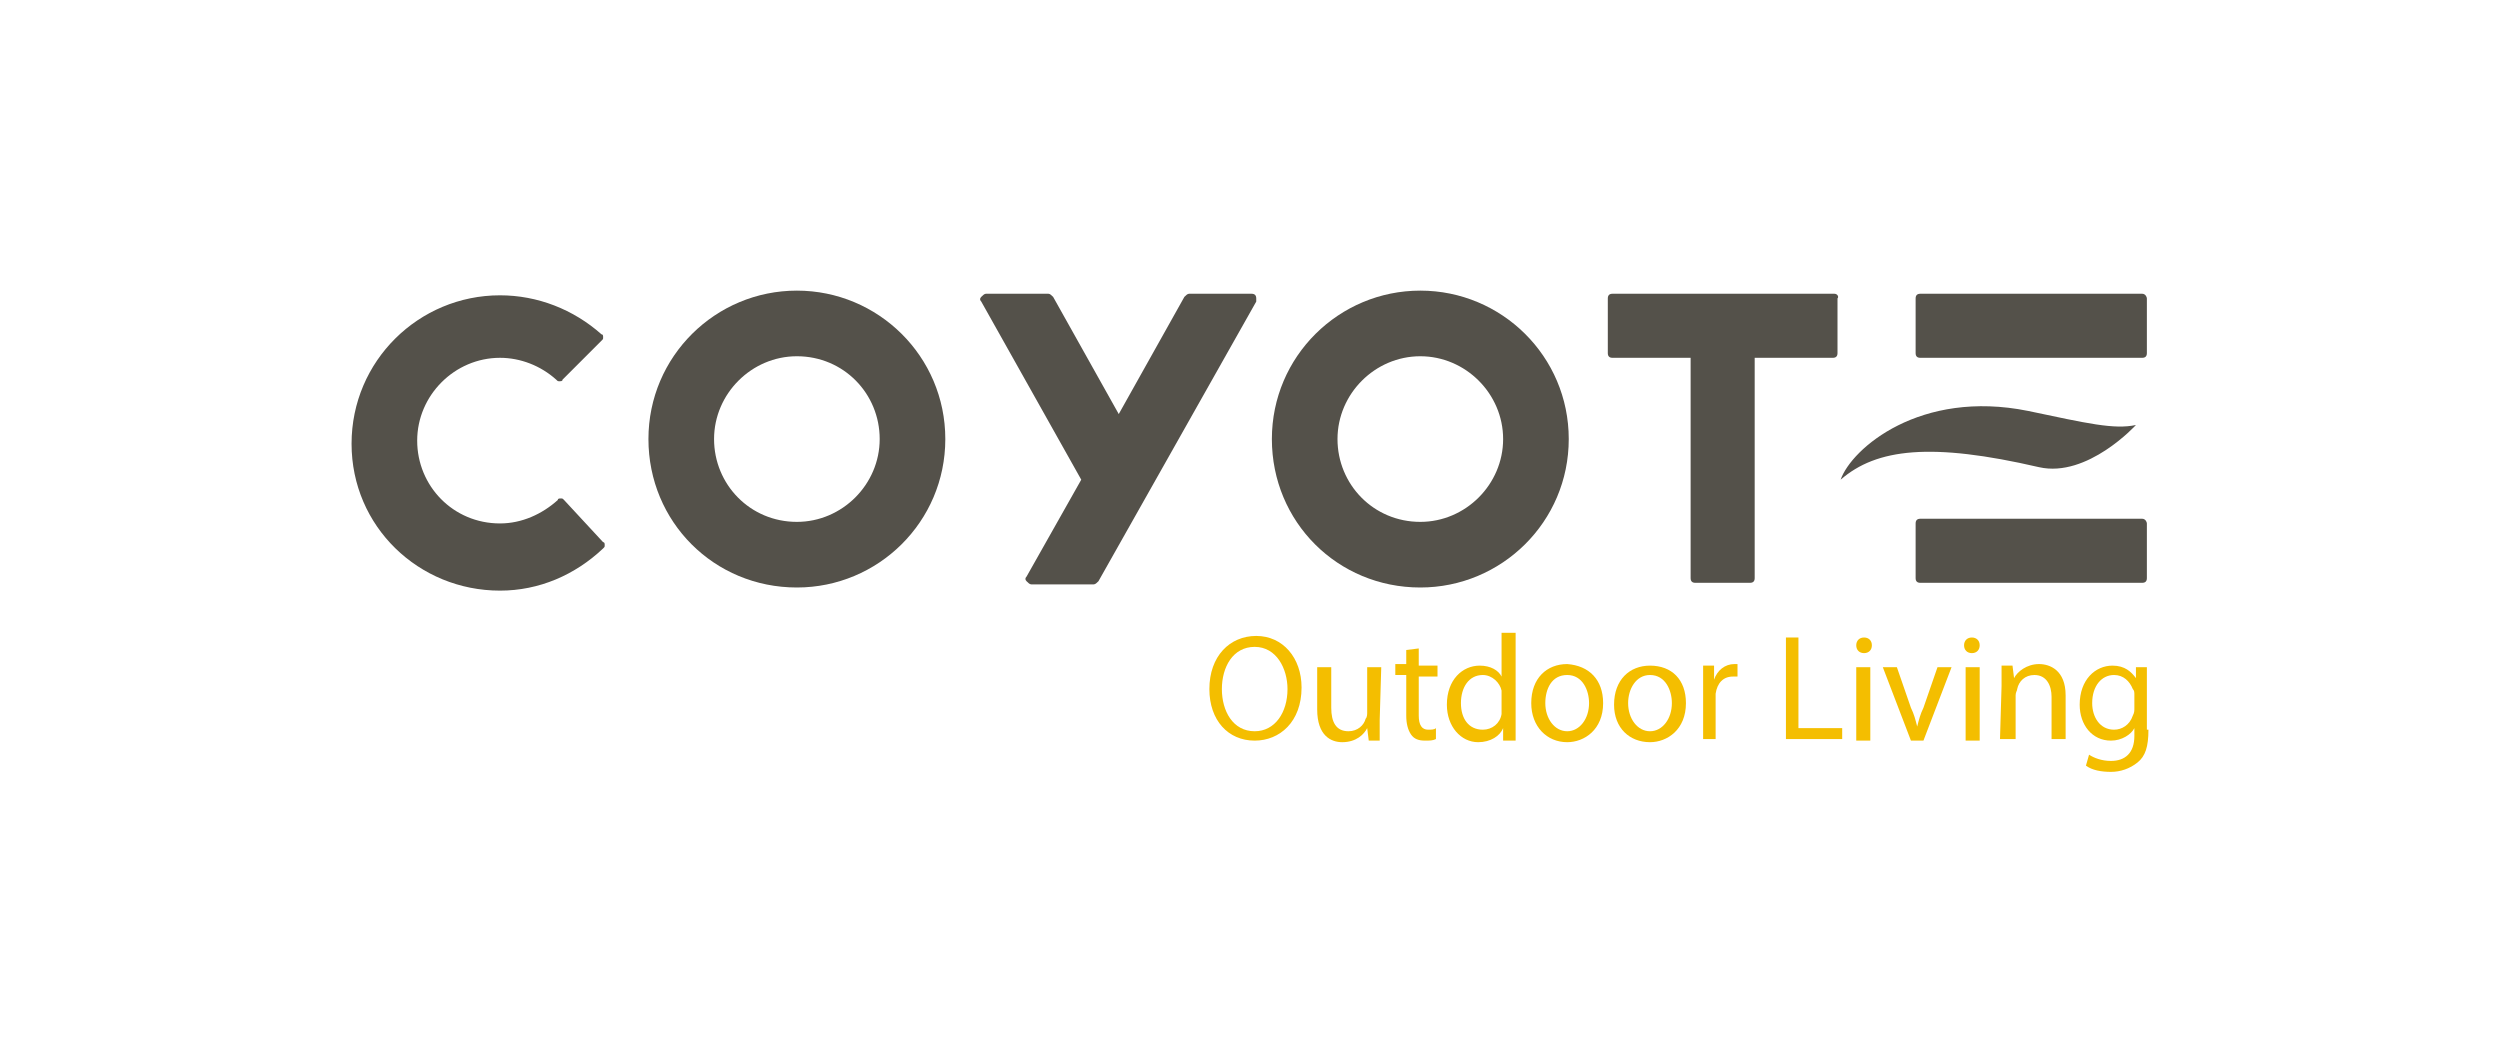
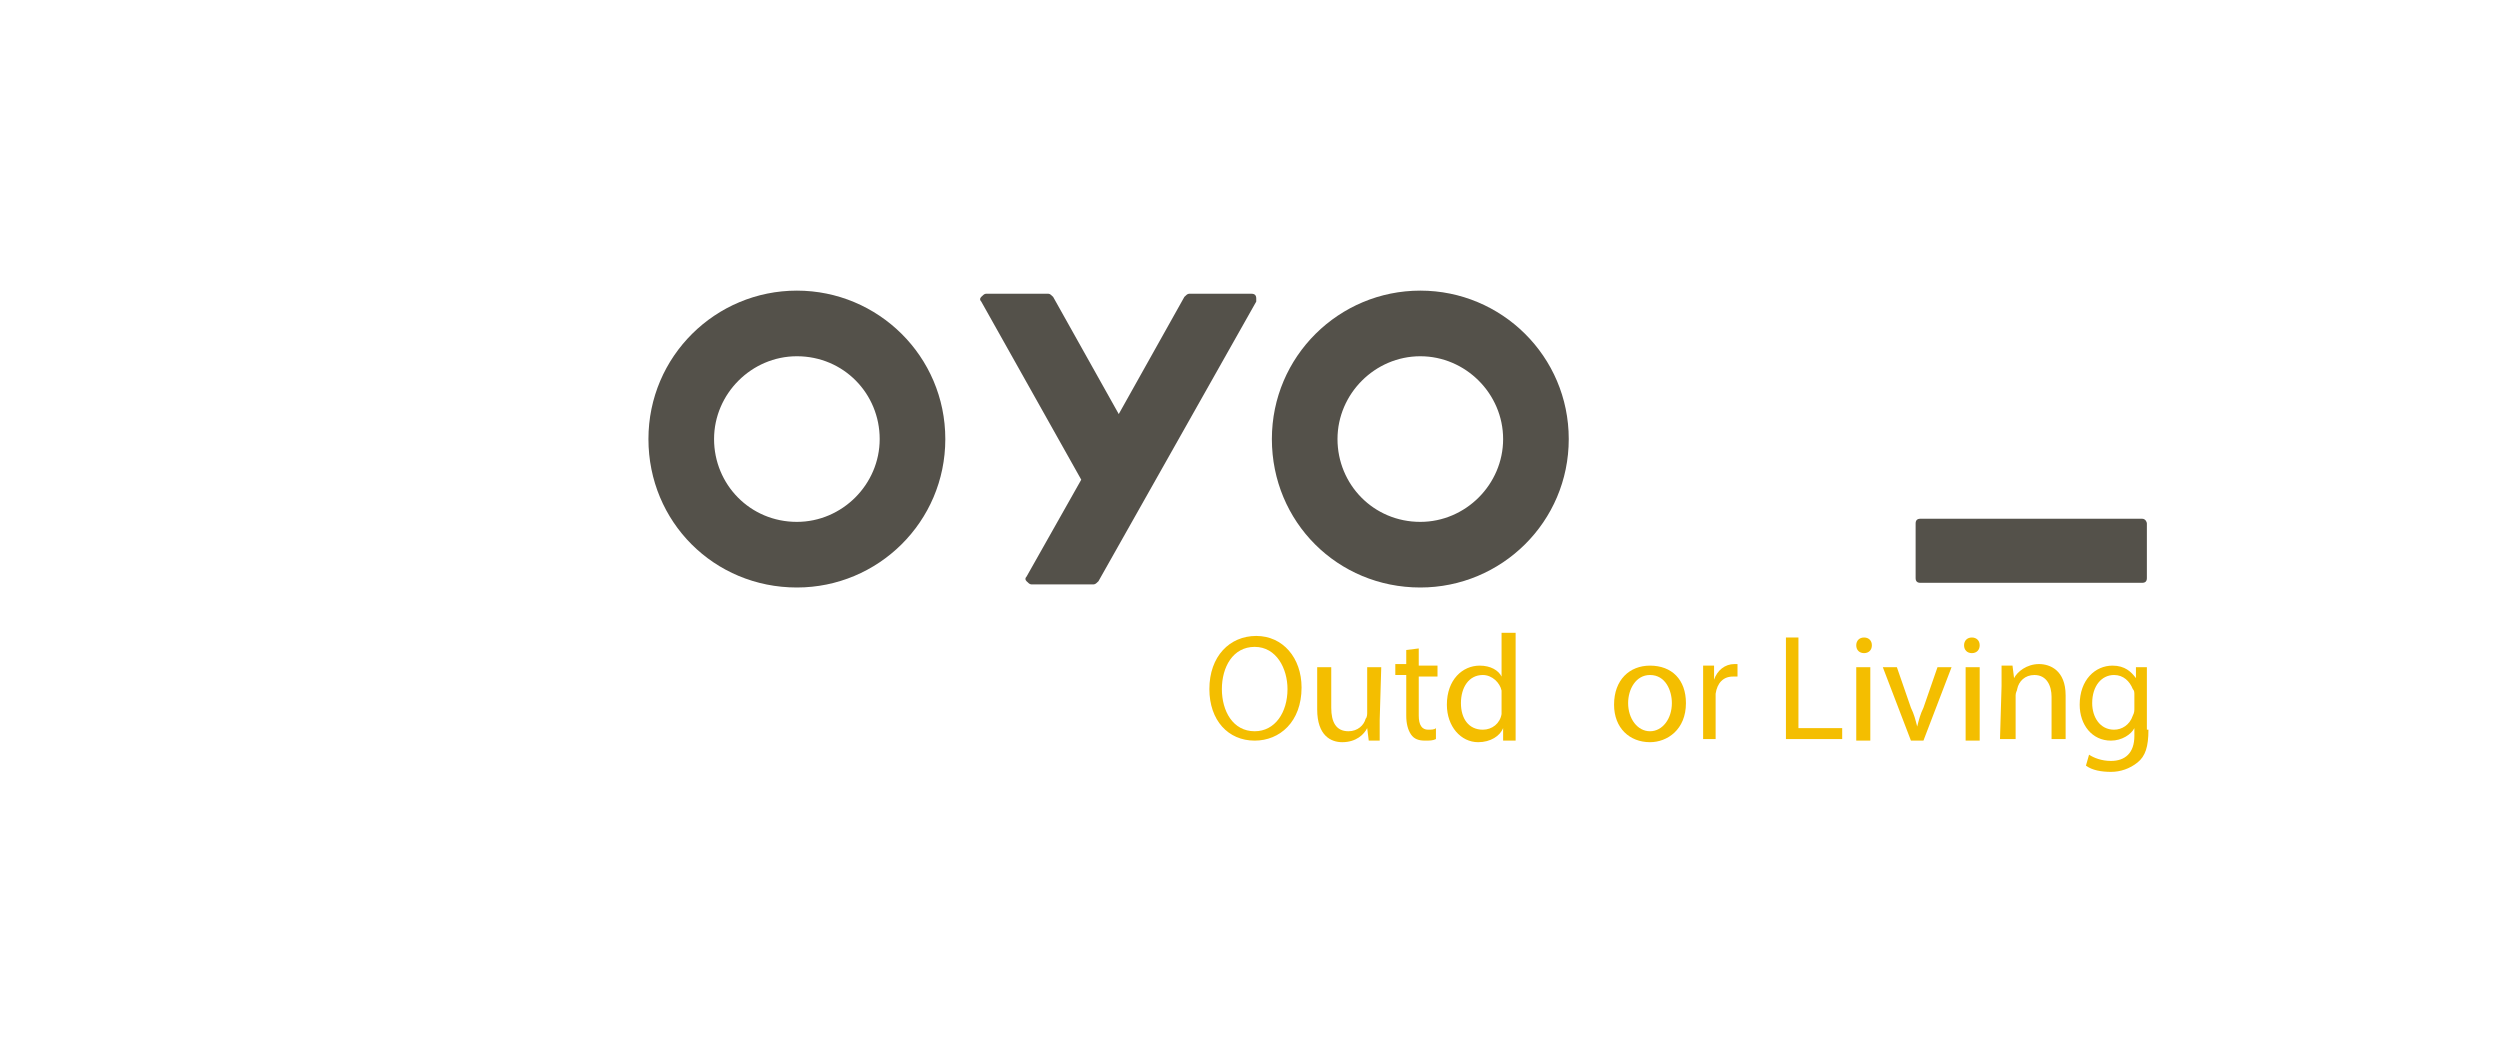
<svg xmlns="http://www.w3.org/2000/svg" version="1.1" id="Layer_1" x="0px" y="0px" viewBox="0 0 160 68" style="enable-background:new 0 0 160 68;" xml:space="preserve">
  <style type="text/css">
	.st0{fill:#54514A;}
	.st1{fill:#F4BE00;}
</style>
  <g>
    <g>
-       <path class="st0" d="M36.1,32c-0.1-0.1-0.1-0.1-0.2-0.1c-0.1,0-0.2,0-0.2,0.1c-1,0.9-2.3,1.5-3.7,1.5c-3,0-5.3-2.4-5.3-5.3    s2.4-5.3,5.3-5.3c1.3,0,2.6,0.5,3.6,1.4c0.1,0.1,0.1,0.1,0.2,0.1c0.1,0,0.2,0,0.2-0.1l2.5-2.5c0.1-0.1,0.1-0.1,0.1-0.2    c0-0.1,0-0.2-0.1-0.2c-1.8-1.6-4.1-2.5-6.5-2.5c-5.2,0-9.5,4.2-9.5,9.5s4.3,9.4,9.5,9.4c2.5,0,4.8-1,6.6-2.7    c0.1-0.1,0.1-0.1,0.1-0.2c0-0.1,0-0.2-0.1-0.2L36.1,32z" />
-     </g>
+       </g>
    <g>
      <path class="st0" d="M51,18.6c-5.2,0-9.5,4.2-9.5,9.5s4.2,9.5,9.5,9.5c5.2,0,9.5-4.2,9.5-9.5S56.2,18.6,51,18.6 M51,33.4    c-3,0-5.3-2.4-5.3-5.3s2.4-5.3,5.3-5.3c3,0,5.3,2.4,5.3,5.3S53.9,33.4,51,33.4" />
    </g>
    <g>
      <path class="st0" d="M90.9,18.6c-5.2,0-9.5,4.2-9.5,9.5s4.2,9.5,9.5,9.5c5.2,0,9.5-4.2,9.5-9.5S96.1,18.6,90.9,18.6 M90.9,33.4    c-3,0-5.3-2.4-5.3-5.3s2.4-5.3,5.3-5.3s5.3,2.4,5.3,5.3S93.8,33.4,90.9,33.4" />
    </g>
    <g>
-       <path class="st0" d="M117.4,18.8h-14.2c-0.2,0-0.3,0.1-0.3,0.3v3.5c0,0.2,0.1,0.3,0.3,0.3h5V37c0,0.2,0.1,0.3,0.3,0.3h3.5    c0.2,0,0.3-0.1,0.3-0.3V22.9h5c0.2,0,0.3-0.1,0.3-0.3v-3.5C117.7,19,117.6,18.8,117.4,18.8" />
-     </g>
+       </g>
    <g>
      <path class="st0" d="M80.4,19.1c0-0.2-0.1-0.3-0.3-0.3h-4c-0.1,0-0.2,0.1-0.3,0.2l-4.2,7.5L67.4,19c-0.1-0.1-0.2-0.2-0.3-0.2h-4    c-0.1,0-0.2,0.1-0.3,0.2c-0.1,0.1-0.1,0.2,0,0.3l6.4,11.4l-3.5,6.2c-0.1,0.1-0.1,0.2,0,0.3c0.1,0.1,0.2,0.2,0.3,0.2h4    c0.1,0,0.2-0.1,0.3-0.2l10.1-17.9C80.4,19.3,80.4,19.2,80.4,19.1" />
    </g>
    <g>
-       <path class="st0" d="M137.1,18.8h-14.2c-0.2,0-0.3,0.1-0.3,0.3v3.5c0,0.2,0.1,0.3,0.3,0.3h14.2c0.2,0,0.3-0.1,0.3-0.3v-3.5    C137.4,19,137.3,18.8,137.1,18.8" />
-     </g>
+       </g>
    <g>
      <path class="st0" d="M137.1,33.2h-14.2c-0.2,0-0.3,0.1-0.3,0.3V37c0,0.2,0.1,0.3,0.3,0.3h14.2c0.2,0,0.3-0.1,0.3-0.3v-3.5    C137.4,33.4,137.3,33.2,137.1,33.2" />
    </g>
    <g>
-       <path class="st0" d="M129.8,26.3c-6.9-1.4-11.3,2.4-12,4.4c2.3-2,5.8-2.4,12.7-0.8c3.1,0.7,6.2-2.7,6.2-2.7    C135.3,27.5,133.6,27.1,129.8,26.3" />
-     </g>
+       </g>
    <g>
      <path class="st1" d="M83.3,44c0,2.2-1.4,3.4-3,3.4c-1.7,0-2.9-1.3-2.9-3.3c0-2.1,1.3-3.4,3-3.4C82.1,40.7,83.3,42.1,83.3,44     M78.2,44.1c0,1.4,0.7,2.7,2.1,2.7c1.3,0,2.1-1.2,2.1-2.7c0-1.3-0.7-2.7-2.1-2.7C78.9,41.4,78.2,42.7,78.2,44.1" />
    </g>
    <g>
      <path class="st1" d="M88.3,46.1c0,0.5,0,0.9,0,1.3h-0.7l-0.1-0.8h0c-0.2,0.4-0.7,0.9-1.6,0.9c-0.7,0-1.6-0.4-1.6-2.1v-2.7h0.9v2.6    c0,0.9,0.3,1.5,1.1,1.5c0.6,0,1-0.4,1.1-0.8c0.1-0.1,0.1-0.3,0.1-0.4v-2.9h0.9L88.3,46.1L88.3,46.1z" />
    </g>
    <g>
      <path class="st1" d="M90.8,41.5v1.1H92v0.7h-1.2v2.5c0,0.6,0.2,0.9,0.6,0.9c0.2,0,0.4,0,0.5-0.1l0,0.7c-0.2,0.1-0.4,0.1-0.7,0.1    c-0.4,0-0.7-0.1-0.9-0.4c-0.2-0.3-0.3-0.7-0.3-1.2v-2.6h-0.7v-0.7h0.7v-0.9L90.8,41.5z" />
    </g>
    <g>
      <path class="st1" d="M97,40.5v5.7c0,0.4,0,0.9,0,1.2h-0.8l0-0.8h0c-0.2,0.5-0.8,0.9-1.6,0.9c-1.1,0-2-1-2-2.4c0-1.6,1-2.5,2.1-2.5    c0.7,0,1.2,0.3,1.4,0.7h0v-2.8L97,40.5L97,40.5z M96.1,44.6c0-0.1,0-0.2,0-0.4c-0.1-0.5-0.6-1-1.2-1c-0.9,0-1.4,0.8-1.4,1.8    c0,1,0.5,1.7,1.4,1.7c0.6,0,1.1-0.4,1.2-1c0-0.1,0-0.2,0-0.4V44.6L96.1,44.6z" />
    </g>
    <g>
-       <path class="st1" d="M102.6,45c0,1.7-1.2,2.5-2.3,2.5C99,47.5,98,46.5,98,45c0-1.6,1-2.5,2.3-2.5C101.7,42.6,102.6,43.5,102.6,45     M98.9,45c0,1,0.6,1.8,1.4,1.8c0.8,0,1.4-0.8,1.4-1.8c0-0.8-0.4-1.8-1.4-1.8C99.3,43.2,98.9,44.1,98.9,45" />
-     </g>
+       </g>
    <g>
      <path class="st1" d="M107.9,45c0,1.7-1.2,2.5-2.3,2.5c-1.3,0-2.3-0.9-2.3-2.4c0-1.6,1-2.5,2.3-2.5C107,42.6,107.9,43.5,107.9,45     M104.2,45c0,1,0.6,1.8,1.4,1.8c0.8,0,1.4-0.8,1.4-1.8c0-0.8-0.4-1.8-1.4-1.8C104.7,43.2,104.2,44.1,104.2,45" />
    </g>
    <g>
      <path class="st1" d="M109,44.1c0-0.6,0-1,0-1.5h0.7l0,0.9h0c0.2-0.6,0.7-1,1.3-1c0.1,0,0.2,0,0.2,0v0.8c-0.1,0-0.2,0-0.3,0    c-0.6,0-1,0.4-1.1,1.1c0,0.1,0,0.3,0,0.4v2.5H109V44.1z" />
    </g>
    <g>
      <polygon class="st1" points="114.3,40.8 115.1,40.8 115.1,46.6 117.9,46.6 117.9,47.3 114.3,47.3   " />
    </g>
    <g>
      <path class="st1" d="M119.8,41.3c0,0.3-0.2,0.5-0.5,0.5c-0.3,0-0.5-0.2-0.5-0.5s0.2-0.5,0.5-0.5C119.6,40.8,119.8,41,119.8,41.3     M118.8,42.7h0.9v4.7h-0.9V42.7z" />
    </g>
    <g>
      <path class="st1" d="M121.4,42.7l0.9,2.6c0.2,0.4,0.3,0.8,0.4,1.2h0c0.1-0.4,0.2-0.8,0.4-1.2l0.9-2.6h0.9l-1.8,4.7h-0.8l-1.8-4.7    H121.4z" />
    </g>
    <g>
      <path class="st1" d="M126.7,41.3c0,0.3-0.2,0.5-0.5,0.5c-0.3,0-0.5-0.2-0.5-0.5s0.2-0.5,0.5-0.5C126.5,40.8,126.7,41,126.7,41.3     M125.8,42.7h0.9v4.7h-0.9V42.7z" />
    </g>
    <g>
      <path class="st1" d="M128.1,43.9c0-0.5,0-0.9,0-1.3h0.7l0.1,0.8h0c0.2-0.4,0.8-0.9,1.6-0.9c0.7,0,1.7,0.4,1.7,2v2.8h-0.9v-2.7    c0-0.7-0.3-1.4-1.1-1.4c-0.6,0-1,0.4-1.1,0.9c0,0.1-0.1,0.2-0.1,0.4v2.8H128L128.1,43.9L128.1,43.9z" />
    </g>
    <g>
      <path class="st1" d="M137.5,46.7c0,1.1-0.2,1.7-0.7,2.1c-0.5,0.4-1.1,0.6-1.7,0.6c-0.6,0-1.2-0.1-1.6-0.4l0.2-0.7    c0.3,0.2,0.8,0.4,1.4,0.4c0.9,0,1.5-0.5,1.5-1.6v-0.5h0c-0.2,0.4-0.8,0.8-1.5,0.8c-1.2,0-2-1-2-2.3c0-1.6,1-2.5,2.1-2.5    c0.8,0,1.2,0.4,1.5,0.8h0l0-0.7h0.7c0,0.3,0,0.7,0,1.3V46.7z M136.6,44.5c0-0.2,0-0.3-0.1-0.4c-0.2-0.5-0.6-0.9-1.2-0.9    c-0.8,0-1.4,0.7-1.4,1.8c0,0.9,0.5,1.7,1.4,1.7c0.5,0,1-0.3,1.2-0.9c0.1-0.2,0.1-0.3,0.1-0.5L136.6,44.5L136.6,44.5z" />
    </g>
  </g>
</svg>